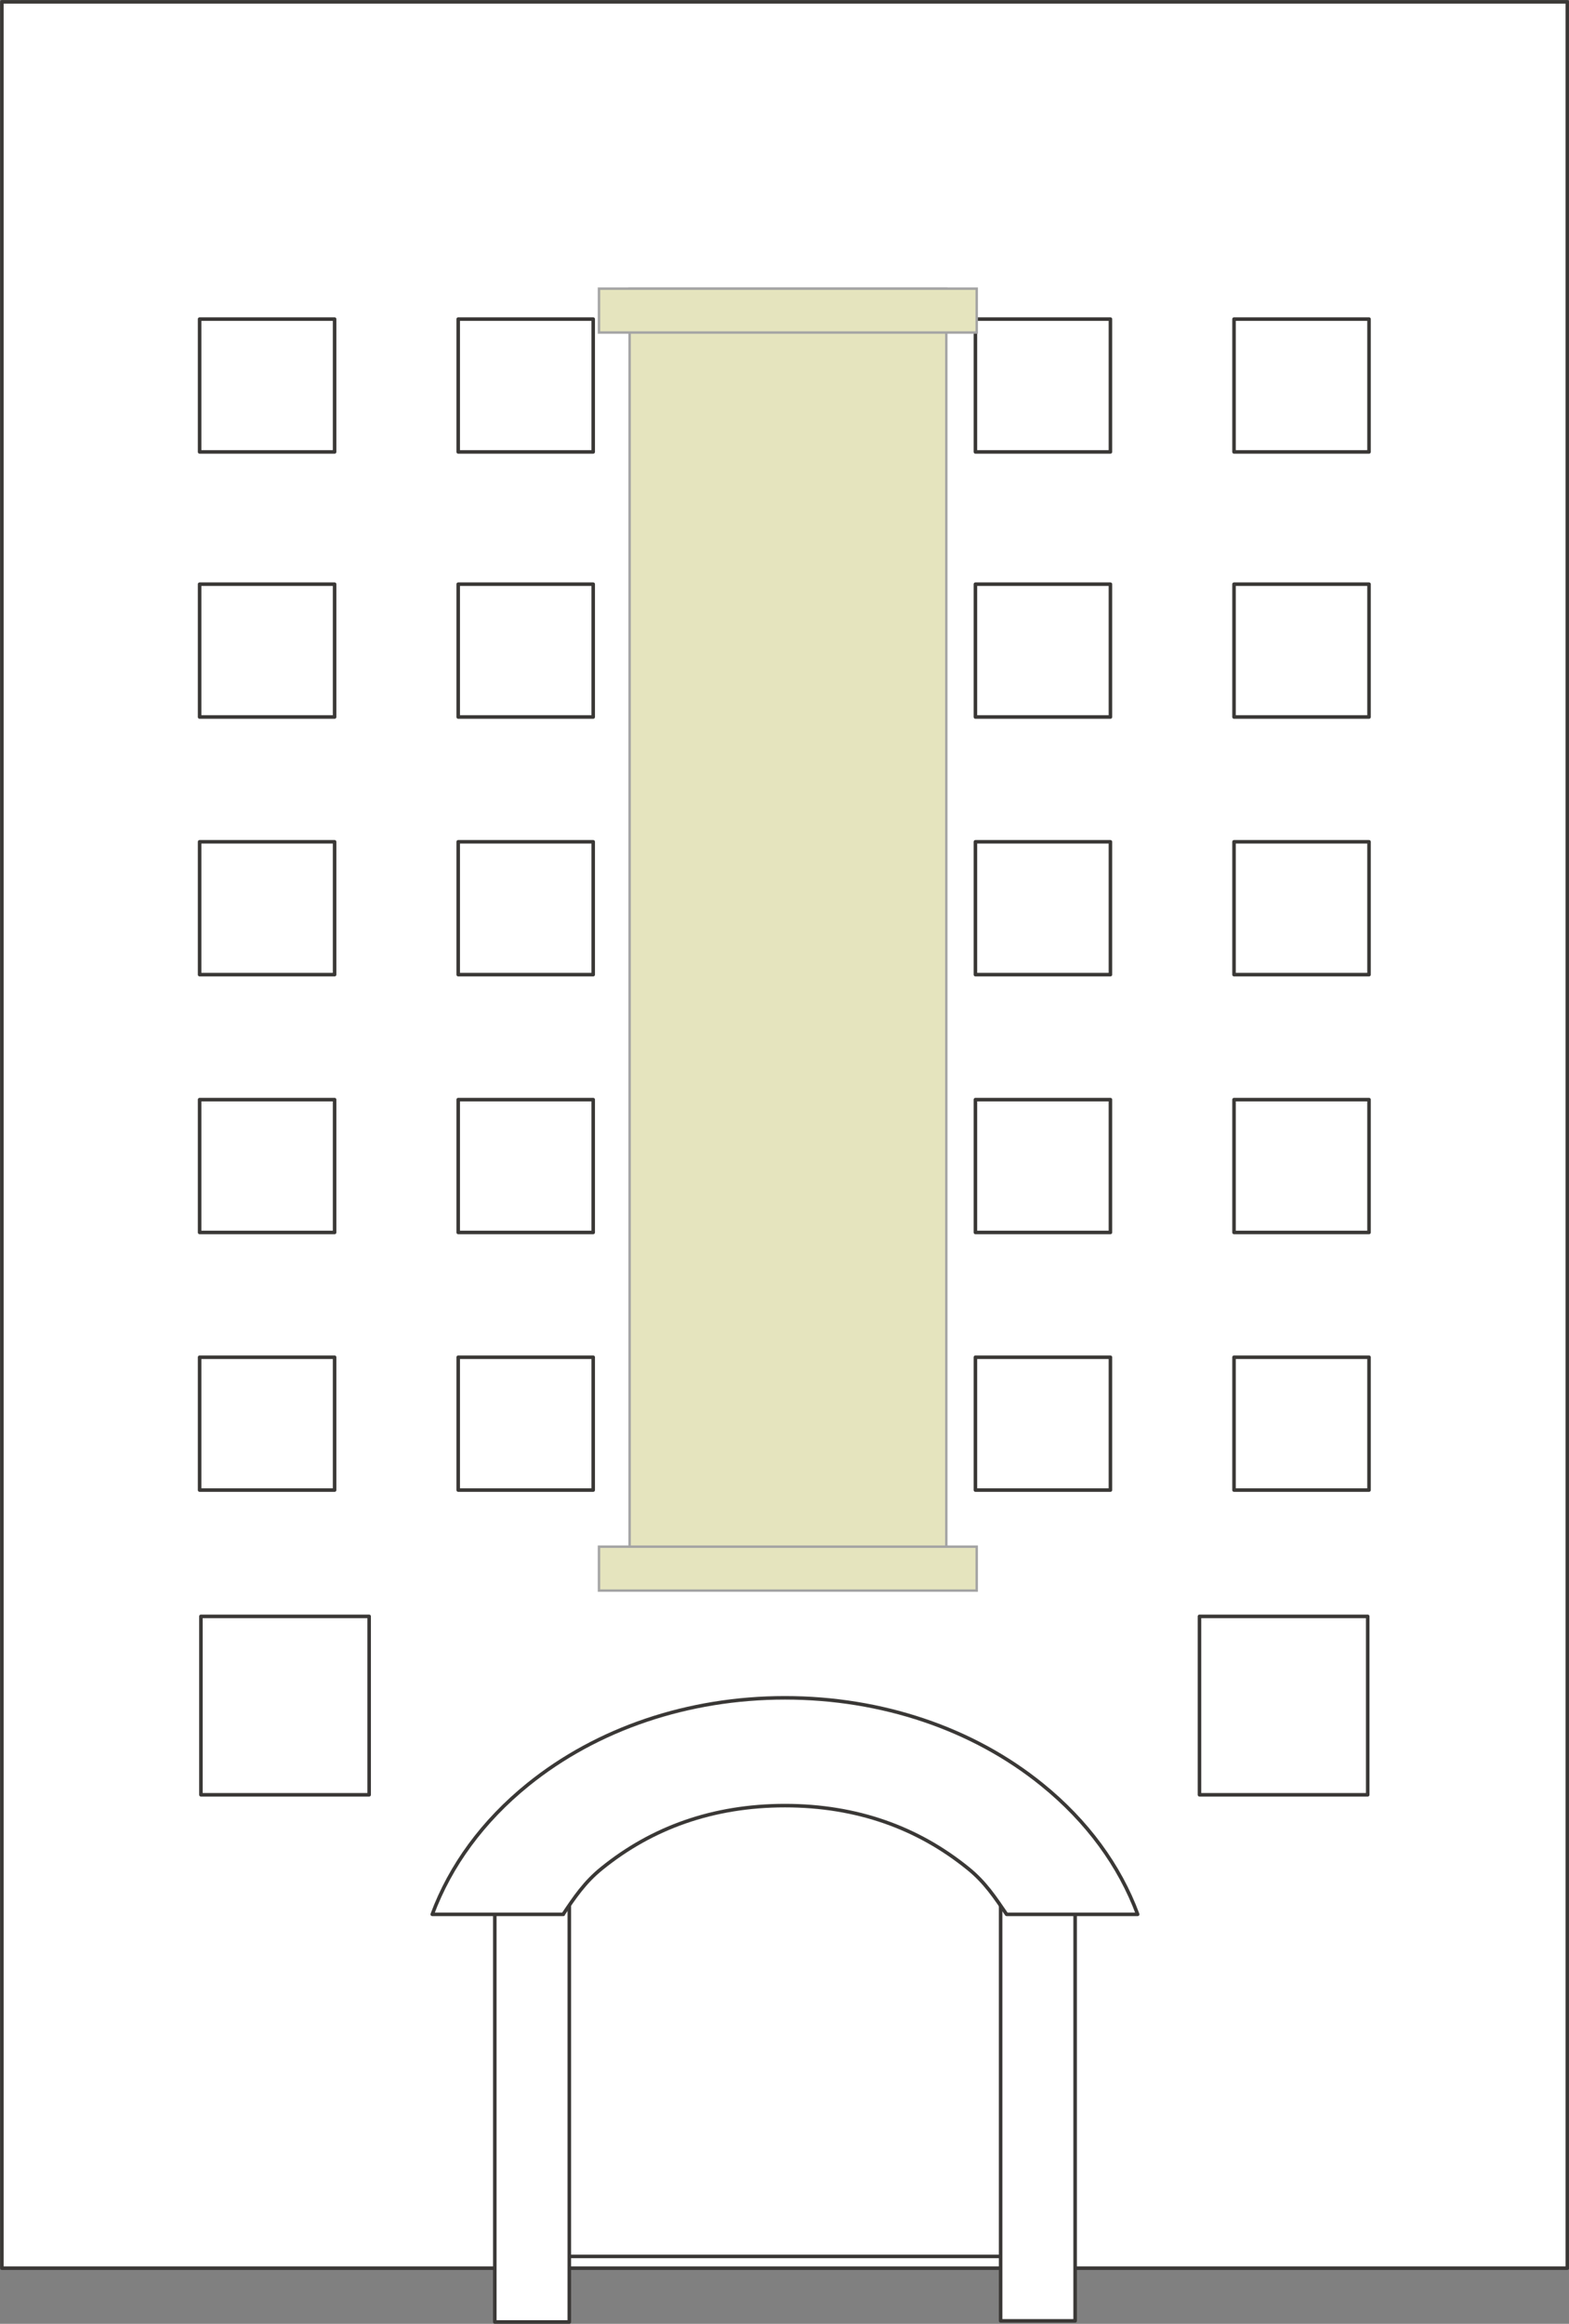
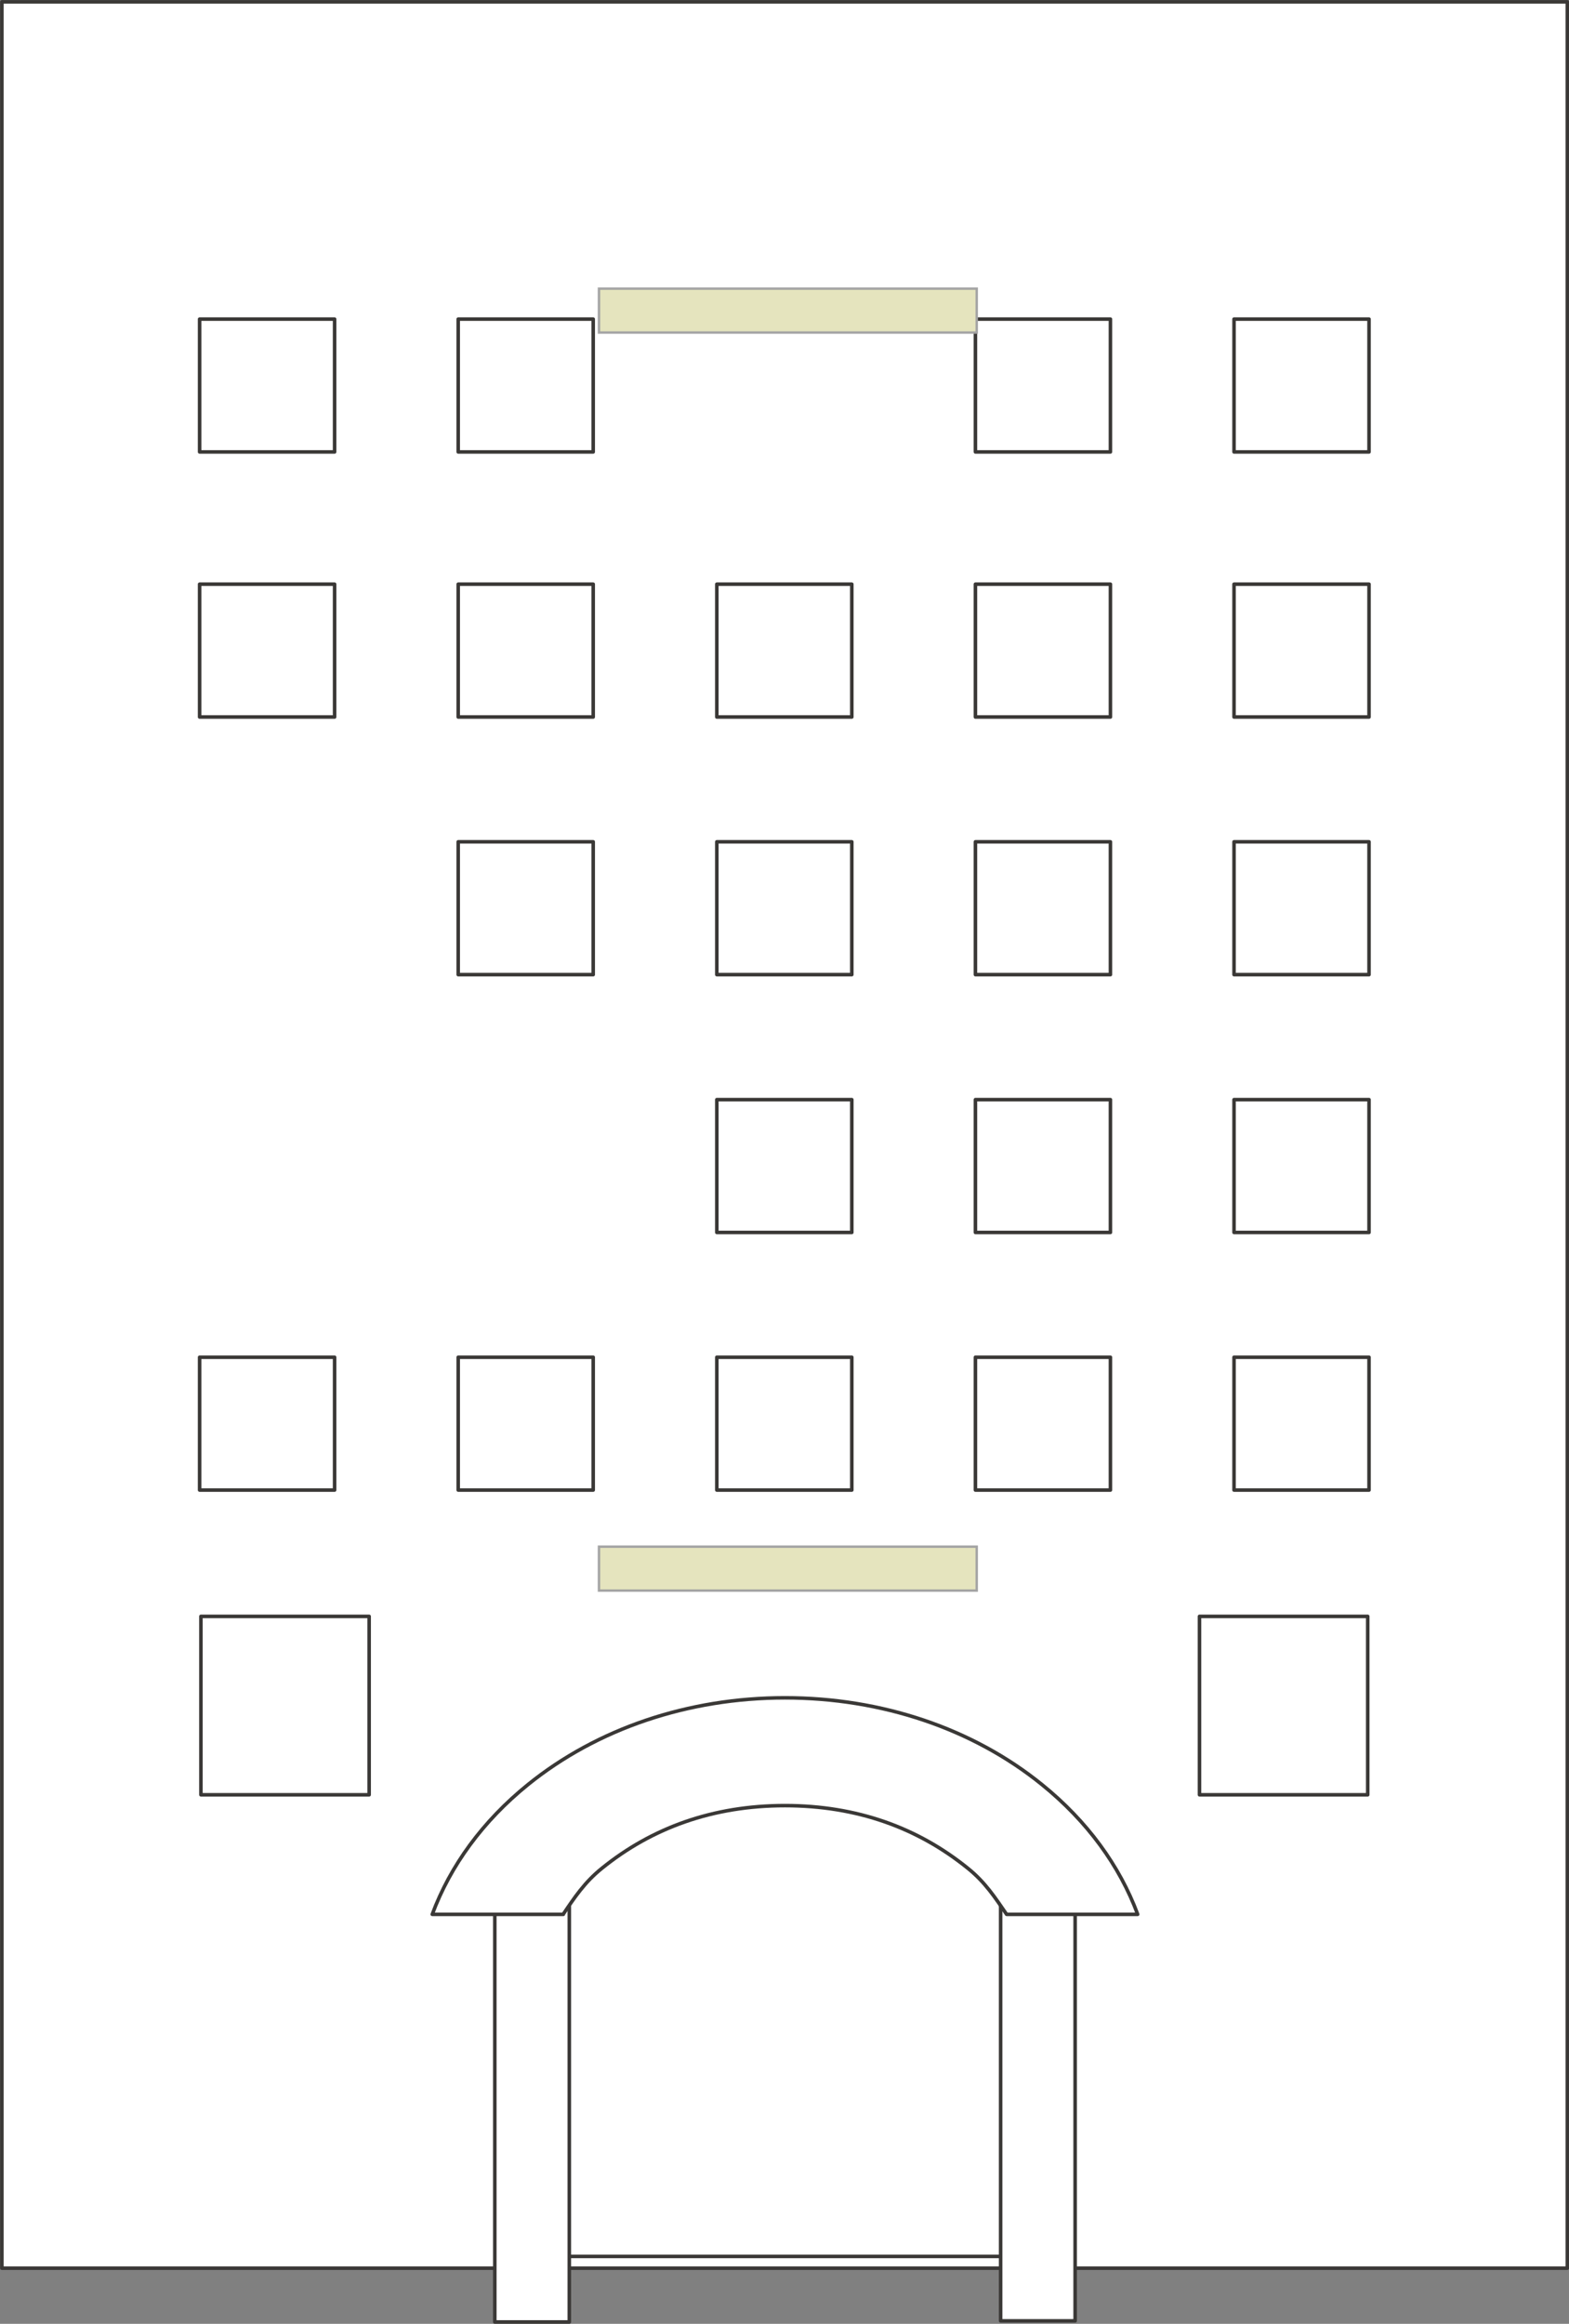
<svg xmlns="http://www.w3.org/2000/svg" id="_レイヤー_2" data-name="レイヤー 2" viewBox="0 0 84.03 124.39">
  <rect x="0" y="0" width="84.03" height="124.39" fill="#808080" stroke="none" />
  <defs>
    <style>
      .cls-1 {
        fill: #fff;
        stroke: #3a3836;
        stroke-linecap: round;
        stroke-linejoin: round;
        stroke-width: .19px;
      }

      .cls-2 {
        fill: #e5e4be;
        stroke: #a4a4a4;
        stroke-width: .13px;
      }
    </style>
  </defs>
  <g id="_レイヤー_1-2" data-name="レイヤー 1">
    <g>
      <rect class="cls-1" x=".1" y=".1" width="83.84" height="121.31" />
      <rect class="cls-1" x="66.09" y="31.27" width="7.23" height="7.11" />
      <rect class="cls-1" x="52.24" y="31.27" width="7.23" height="7.11" />
      <rect class="cls-1" x="38.39" y="31.27" width="7.23" height="7.11" />
      <rect class="cls-1" x="24.54" y="31.27" width="7.23" height="7.11" />
      <rect class="cls-1" x="10.69" y="31.27" width="7.23" height="7.11" />
      <rect class="cls-1" x="66.09" y="17.08" width="7.23" height="7.11" />
      <rect class="cls-1" x="52.24" y="17.08" width="7.23" height="7.11" />
-       <rect class="cls-1" x="38.39" y="17.08" width="7.23" height="7.11" />
      <rect class="cls-1" x="24.54" y="17.08" width="7.23" height="7.11" />
      <rect class="cls-1" x="10.69" y="17.08" width="7.23" height="7.11" />
      <rect class="cls-1" x="66.09" y="45.06" width="7.23" height="7.11" />
      <rect class="cls-1" x="52.24" y="45.06" width="7.23" height="7.11" />
      <rect class="cls-1" x="38.39" y="45.06" width="7.23" height="7.11" />
      <rect class="cls-1" x="24.54" y="45.06" width="7.23" height="7.11" />
-       <rect class="cls-1" x="10.69" y="45.06" width="7.23" height="7.11" />
      <rect class="cls-1" x="66.09" y="58.86" width="7.23" height="7.11" />
      <rect class="cls-1" x="52.24" y="58.86" width="7.23" height="7.11" />
      <rect class="cls-1" x="38.39" y="58.86" width="7.23" height="7.11" />
-       <rect class="cls-1" x="24.54" y="58.86" width="7.23" height="7.11" />
-       <rect class="cls-1" x="10.69" y="58.86" width="7.23" height="7.11" />
      <rect class="cls-1" x="66.09" y="72.65" width="7.23" height="7.11" />
      <rect class="cls-1" x="52.24" y="72.65" width="7.23" height="7.11" />
      <rect class="cls-1" x="38.39" y="72.65" width="7.23" height="7.11" />
      <rect class="cls-1" x="24.54" y="72.65" width="7.23" height="7.11" />
      <rect class="cls-1" x="10.69" y="72.65" width="7.23" height="7.11" />
      <rect class="cls-1" x="10.76" y="86.52" width="9.01" height="9.55" />
      <polygon class="cls-1" points="52.32 94.42 32.16 94.42 26.89 98.8 26.89 120.78 56.8 120.78 56.8 97.97 52.32 94.42" />
      <rect class="cls-1" x="64.24" y="86.52" width="9.01" height="9.55" />
      <rect class="cls-1" x="26.51" y="100.52" width="3.99" height="23.77" transform="translate(57 224.81) rotate(180)" />
      <rect class="cls-1" x="53.6" y="100.46" width="3.99" height="23.77" transform="translate(111.18 224.69) rotate(180)" />
      <path class="cls-1" d="M30.16,102.47c.6-.89,1.15-1.72,2.07-2.46,2.68-2.17,5.95-3.36,9.81-3.36s7.12,1.19,9.8,3.36c.92.74,1.46,1.57,2.07,2.46h7.02c-.97-2.61-2.71-4.99-5.12-6.94-3.7-3-8.59-4.65-13.77-4.65s-10.06,1.65-13.77,4.65c-2.41,1.95-4.15,4.33-5.12,6.94h7.02Z" />
    </g>
    <g>
-       <rect class="cls-2" x="33.72" y="15.45" width="16.96" height="68.28" />
      <rect class="cls-2" x="32.08" y="15.45" width="20.23" height="2.35" />
      <rect class="cls-2" x="32.08" y="82.79" width="20.23" height="2.35" />
    </g>
  </g>
</svg>